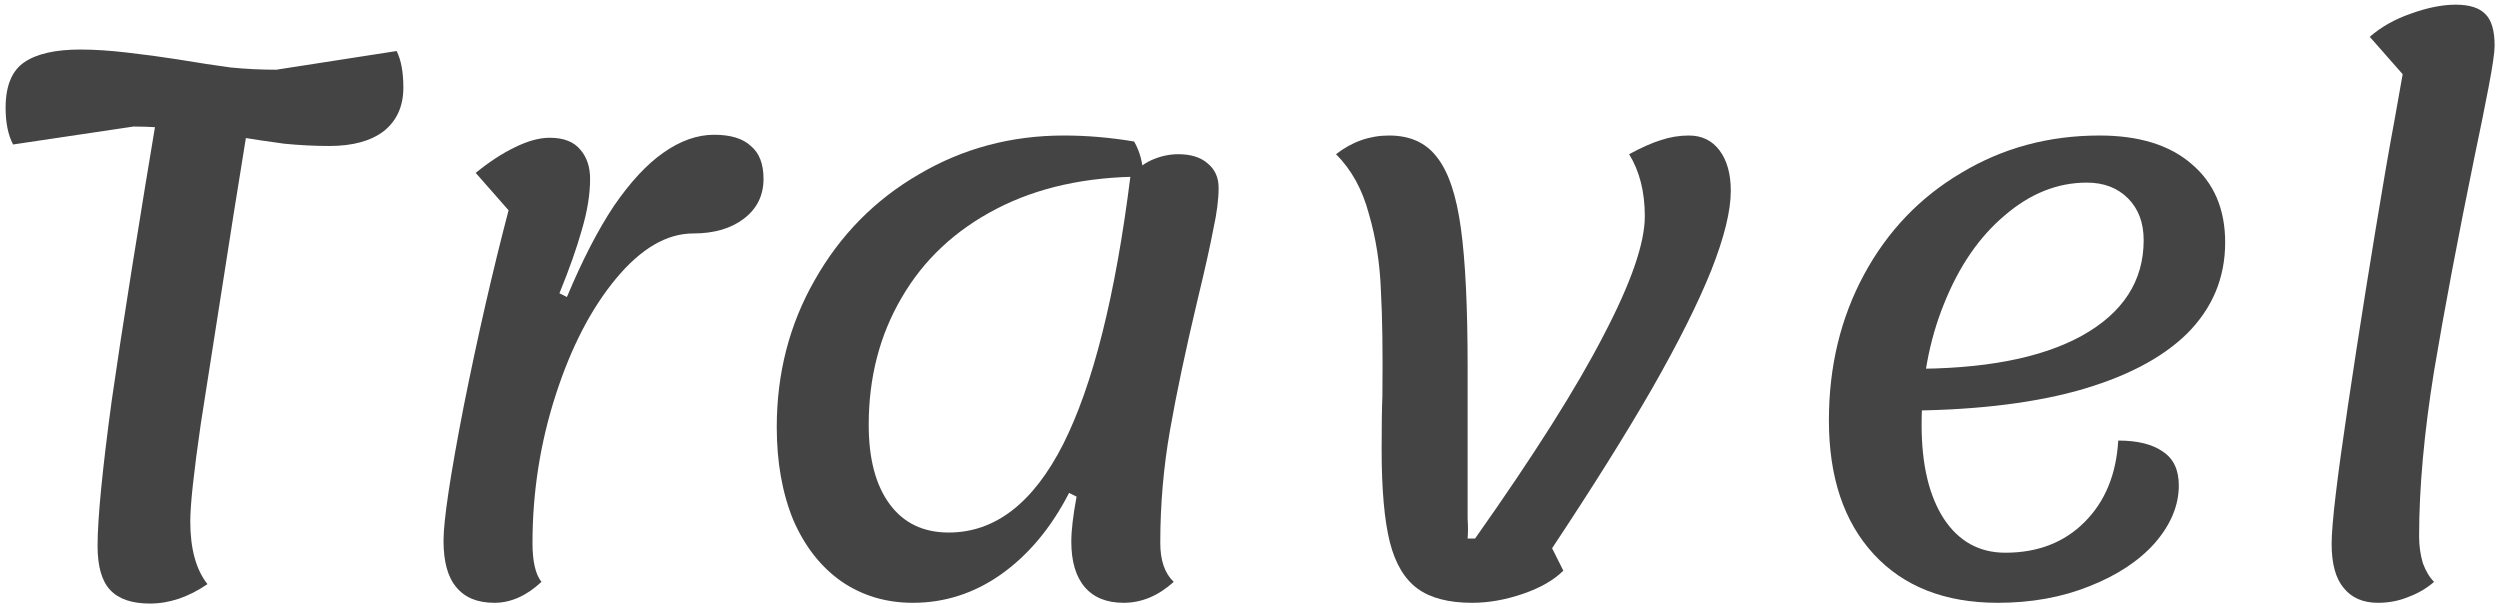
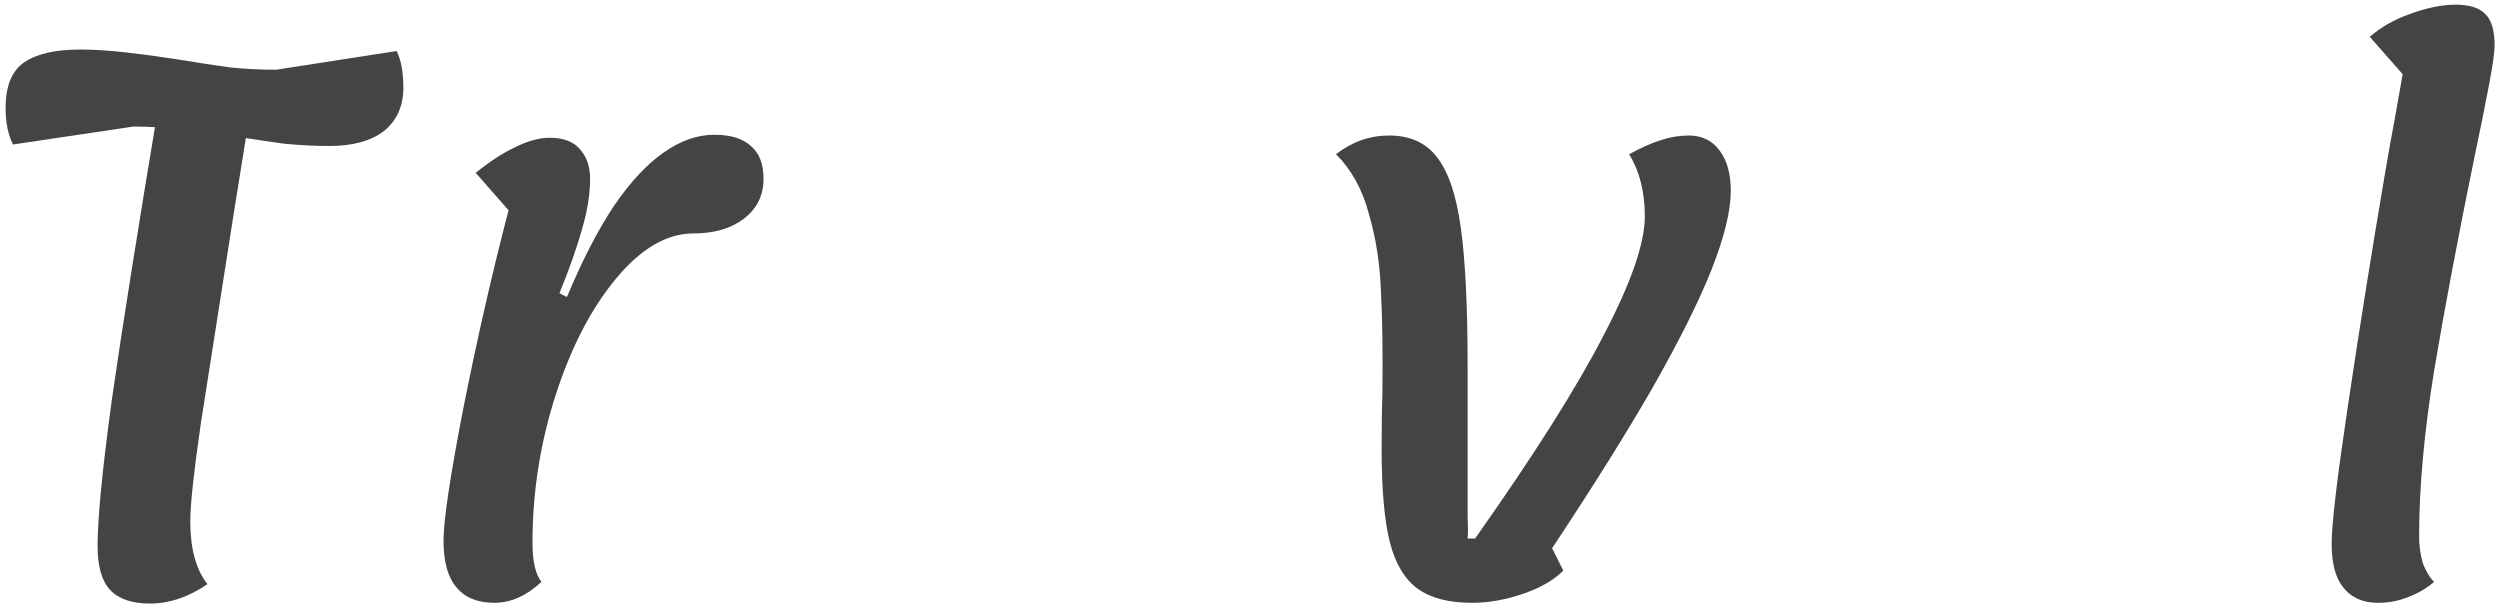
<svg xmlns="http://www.w3.org/2000/svg" width="107" height="26" viewBox="0 0 107 26" fill="none">
  <path d="M101.778 25.8C101.138 25.8 100.647 25.587 100.306 25.16C99.964 24.755 99.794 24.125 99.794 23.272C99.794 22.44 100.028 20.456 100.498 17.32C100.967 14.163 101.5 10.824 102.098 7.304C102.226 6.557 102.354 5.843 102.482 5.16C102.61 4.456 102.727 3.795 102.834 3.176L101.426 1.576C101.916 1.149 102.503 0.819 103.186 0.584C103.89 0.328 104.53 0.2 105.106 0.2C105.703 0.2 106.13 0.339 106.386 0.616C106.642 0.872 106.77 1.32 106.77 1.96C106.77 2.237 106.684 2.824 106.514 3.72C106.343 4.616 106.14 5.619 105.906 6.728C105.202 10.163 104.626 13.213 104.178 15.88C103.751 18.525 103.538 20.883 103.538 22.952C103.538 23.357 103.591 23.741 103.698 24.104C103.826 24.445 103.986 24.712 104.178 24.904C103.858 25.181 103.495 25.395 103.09 25.544C102.684 25.715 102.247 25.8 101.778 25.8Z" fill="#444444" />
-   <path d="M85.509 25.8C83.248 25.8 81.477 25.107 80.197 23.72C78.917 22.333 78.277 20.424 78.277 17.992C78.277 15.688 78.779 13.608 79.781 11.752C80.784 9.896 82.171 8.445 83.941 7.4C85.712 6.333 87.685 5.8 89.861 5.8C91.547 5.8 92.859 6.205 93.797 7.016C94.757 7.827 95.237 8.947 95.237 10.376C95.237 11.891 94.693 13.192 93.605 14.28C92.517 15.347 90.928 16.168 88.837 16.744C86.768 17.299 84.261 17.576 81.317 17.576L81.701 15.784C84.88 15.805 87.344 15.336 89.093 14.376C90.864 13.395 91.749 12.029 91.749 10.28C91.749 9.533 91.525 8.936 91.077 8.488C90.629 8.04 90.043 7.816 89.317 7.816C88.059 7.816 86.885 8.285 85.797 9.224C84.709 10.141 83.845 11.4 83.205 13C82.565 14.579 82.245 16.307 82.245 18.184C82.245 19.891 82.565 21.235 83.205 22.216C83.845 23.176 84.72 23.656 85.829 23.656C87.216 23.656 88.347 23.219 89.221 22.344C90.096 21.469 90.576 20.307 90.661 18.856C91.493 18.856 92.133 19.016 92.581 19.336C93.029 19.635 93.253 20.115 93.253 20.776C93.253 21.629 92.912 22.451 92.229 23.24C91.547 24.008 90.608 24.627 89.413 25.096C88.24 25.565 86.939 25.8 85.509 25.8Z" fill="#444444" />
  <path d="M63.006 25.8C62.003 25.8 61.225 25.597 60.67 25.192C60.115 24.787 59.721 24.125 59.486 23.208C59.251 22.269 59.134 20.947 59.134 19.24C59.134 18.216 59.145 17.459 59.166 16.968C59.187 15.091 59.166 13.576 59.102 12.424C59.059 11.272 58.889 10.184 58.59 9.16C58.313 8.115 57.843 7.261 57.182 6.6C57.865 6.067 58.622 5.8 59.454 5.8C60.35 5.8 61.033 6.109 61.502 6.728C61.993 7.347 62.334 8.36 62.526 9.768C62.718 11.155 62.814 13.128 62.814 15.688C62.814 16.819 62.814 17.811 62.814 18.664C62.814 19.496 62.814 20.211 62.814 20.808C62.814 21.363 62.814 21.821 62.814 22.184C62.835 22.525 62.835 22.813 62.814 23.048H63.134C65.651 19.485 67.486 16.584 68.638 14.344C69.811 12.104 70.398 10.408 70.398 9.256C70.398 8.211 70.174 7.325 69.726 6.6C70.281 6.301 70.739 6.099 71.102 5.992C71.486 5.864 71.881 5.8 72.286 5.8C72.841 5.8 73.278 6.013 73.598 6.44C73.918 6.867 74.078 7.443 74.078 8.168C74.078 9.021 73.801 10.152 73.246 11.56C72.691 12.947 71.849 14.632 70.718 16.616C69.587 18.579 68.158 20.861 66.43 23.464L66.91 24.424C66.505 24.829 65.929 25.16 65.182 25.416C64.435 25.672 63.71 25.8 63.006 25.8Z" fill="#444444" />
-   <path d="M39.069 25.8C37.916 25.8 36.892 25.491 35.996 24.872C35.122 24.253 34.439 23.379 33.949 22.248C33.479 21.096 33.245 19.773 33.245 18.28C33.245 15.976 33.788 13.875 34.877 11.976C35.965 10.056 37.447 8.552 39.325 7.464C41.202 6.355 43.271 5.8 45.532 5.8C46.514 5.8 47.517 5.885 48.541 6.056C48.797 6.504 48.925 7.005 48.925 7.56C46.514 7.56 44.423 8.019 42.653 8.936C40.882 9.853 39.527 11.123 38.589 12.744C37.65 14.344 37.181 16.157 37.181 18.184C37.181 19.635 37.479 20.765 38.077 21.576C38.674 22.387 39.517 22.792 40.605 22.792C42.589 22.792 44.221 21.533 45.501 19.016C46.781 16.477 47.74 12.659 48.38 7.56C48.615 7.261 48.914 7.027 49.276 6.856C49.66 6.685 50.044 6.6 50.428 6.6C50.962 6.6 51.378 6.728 51.676 6.984C51.996 7.24 52.157 7.592 52.157 8.04C52.157 8.531 52.082 9.117 51.932 9.8C51.804 10.483 51.581 11.485 51.261 12.808C50.748 14.963 50.354 16.829 50.077 18.408C49.799 19.987 49.66 21.597 49.66 23.24C49.66 23.987 49.852 24.541 50.236 24.904C49.575 25.501 48.861 25.8 48.093 25.8C47.367 25.8 46.812 25.576 46.428 25.128C46.044 24.68 45.852 24.029 45.852 23.176C45.852 22.707 45.927 22.067 46.077 21.256L45.757 21.096C44.989 22.589 44.018 23.752 42.844 24.584C41.693 25.395 40.434 25.8 39.069 25.8Z" fill="#444444" />
  <path d="M21.16 25.8C20.434 25.8 19.89 25.576 19.527 25.128C19.165 24.701 18.983 24.04 18.983 23.144C18.983 22.269 19.271 20.349 19.848 17.384C20.445 14.397 21.085 11.603 21.767 9L20.36 7.4C20.936 6.931 21.49 6.568 22.023 6.312C22.578 6.035 23.079 5.896 23.527 5.896C24.125 5.896 24.562 6.067 24.84 6.408C25.117 6.728 25.256 7.144 25.256 7.656C25.256 8.317 25.138 9.043 24.904 9.832C24.69 10.6 24.37 11.507 23.944 12.552L24.264 12.712C24.925 11.133 25.597 9.832 26.279 8.808C26.983 7.784 27.688 7.027 28.392 6.536C29.117 6.024 29.842 5.768 30.567 5.768C31.271 5.768 31.794 5.928 32.136 6.248C32.498 6.547 32.679 7.016 32.679 7.656C32.679 8.36 32.402 8.925 31.848 9.352C31.293 9.779 30.567 9.992 29.672 9.992C28.541 9.992 27.442 10.632 26.375 11.912C25.309 13.192 24.445 14.856 23.784 16.904C23.122 18.952 22.791 21.064 22.791 23.24C22.791 24.029 22.919 24.584 23.175 24.904C22.535 25.501 21.863 25.8 21.16 25.8Z" fill="#444444" />
  <path d="M6.416 25.832C5.648 25.832 5.083 25.64 4.72 25.256C4.357 24.872 4.176 24.243 4.176 23.368C4.176 22.195 4.379 20.115 4.784 17.128C5.211 14.142 5.915 9.715 6.896 3.848L10.736 4.584L10 9.16C9.381 13.085 8.912 16.083 8.592 18.152C8.293 20.221 8.144 21.608 8.144 22.312C8.144 23.485 8.389 24.381 8.88 25C8.069 25.555 7.248 25.832 6.416 25.832ZM14.096 6.248C13.477 6.248 12.837 6.216 12.176 6.152C11.536 6.067 10.821 5.96 10.032 5.832C9.328 5.725 8.592 5.629 7.824 5.544C7.077 5.459 6.373 5.416 5.712 5.416L0.56 6.184C0.347 5.779 0.24 5.256 0.24 4.616C0.24 3.677 0.507 3.027 1.04 2.664C1.573 2.301 2.373 2.12 3.44 2.12C4.037 2.12 4.699 2.163 5.424 2.248C6.171 2.333 6.885 2.429 7.568 2.536C8.464 2.685 9.232 2.803 9.872 2.888C10.512 2.952 11.163 2.984 11.824 2.984L16.976 2.184C17.168 2.568 17.264 3.091 17.264 3.752C17.264 4.541 16.987 5.16 16.432 5.608C15.877 6.035 15.099 6.248 14.096 6.248Z" fill="#444444" />
</svg>